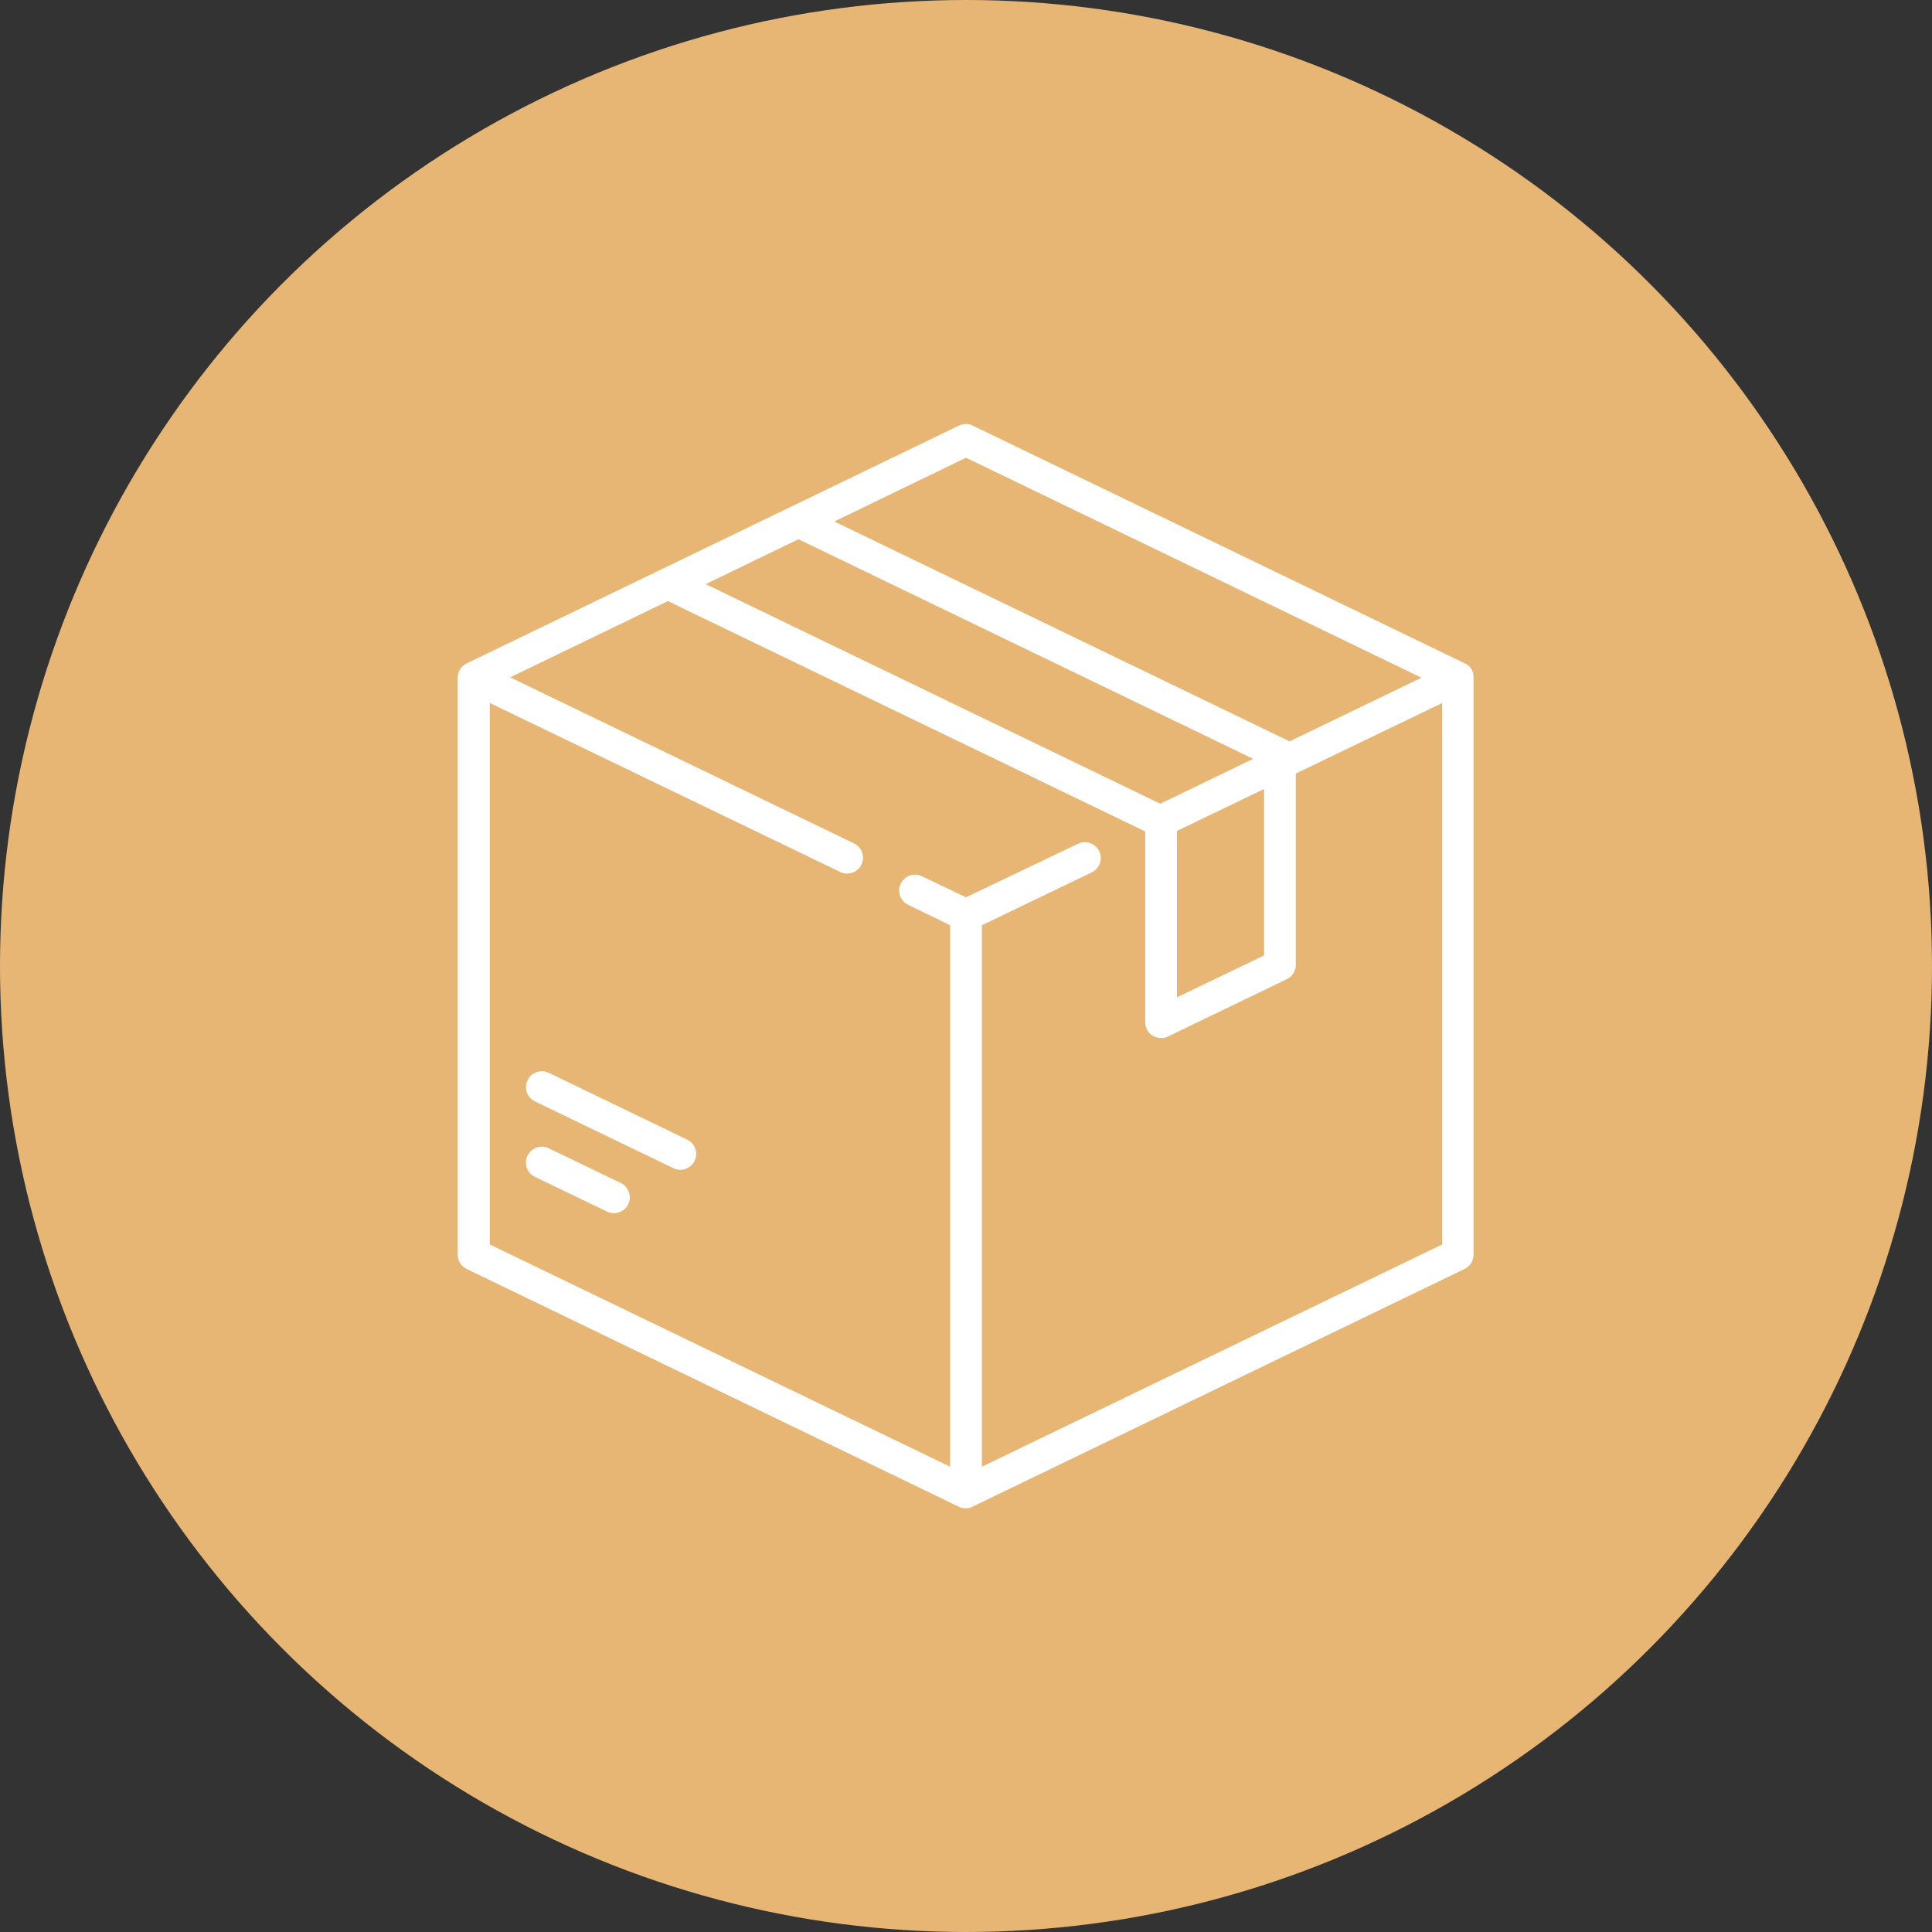
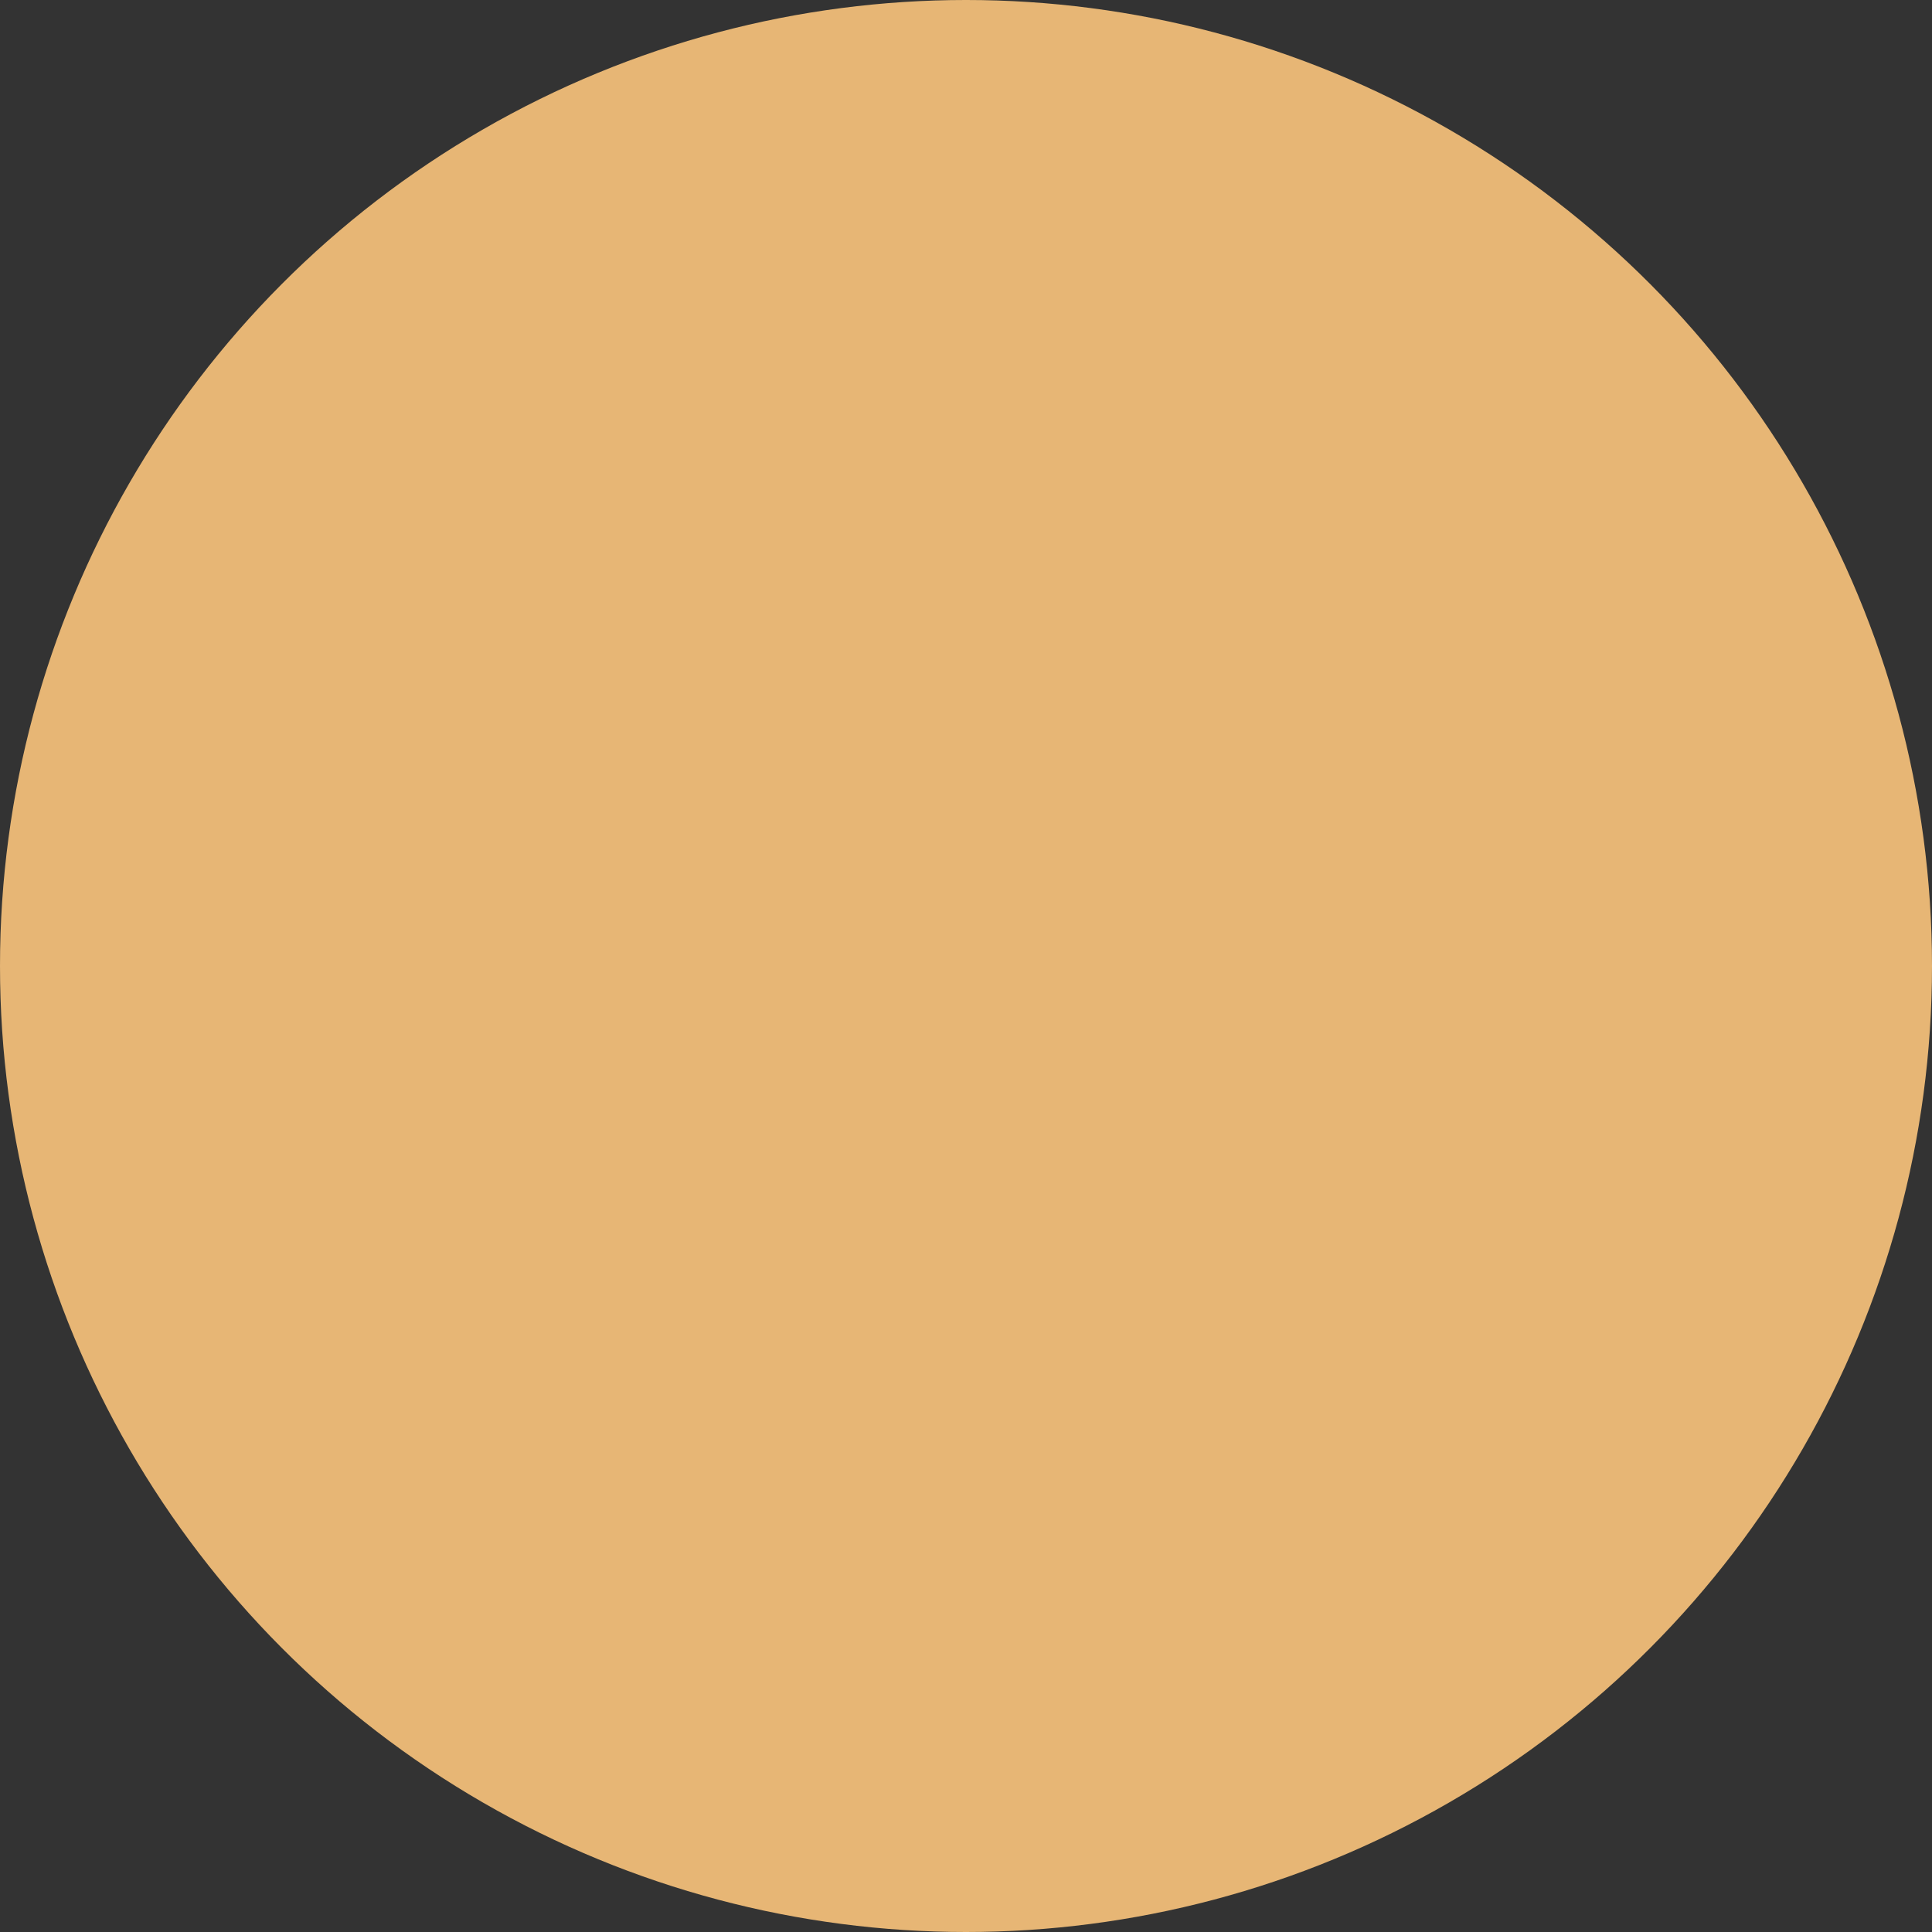
<svg xmlns="http://www.w3.org/2000/svg" id="Layer_1" x="0px" y="0px" viewBox="0 0 512 512" style="enable-background:new 0 0 512 512;" xml:space="preserve">
  <rect x="0" y="0" width="512" height="512" fill="#333333" stroke="none" />
  <style type="text/css"> .st0{fill:#E7B675;} .st1{fill:#FFFFFF;} </style>
  <circle class="st0" cx="256" cy="256" r="256" />
  <g>
    <g>
      <g>
-         <path class="st1" d="M388.2,175.8l-130.4-63c-1.2-0.6-2.5-0.6-3.7,0l-130.4,63c-1.5,0.7-2.4,2.2-2.4,3.8v152.9 c0,1.6,0.9,3.1,2.4,3.8l130.4,63c0.6,0.3,1.2,0.4,1.8,0.4c0.6,0,1.3-0.1,1.8-0.4l130.4-63c1.5-0.7,2.4-2.2,2.4-3.8V179.6 C390.6,177.9,389.7,176.5,388.2,175.8z M256,121.3l120.7,58.3l-35,16.9c-0.2-0.2-0.5-0.3-0.7-0.4l-119.9-57.9L256,121.3z M211.6,142.9l120.5,58.2L307.5,213L187,154.8L211.6,142.9z M335,209.1v44.1l-23.1,11.1v-44.1L335,209.1z M382.2,329.8l-122,58.9 V245.2l29.1-14c2.1-1,3-3.5,2-5.6c-1-2.1-3.5-3-5.6-2L256,237.8l-11.7-5.6c-2.1-1-4.6-0.1-5.6,2c-1,2.1-0.1,4.6,2,5.6l11.1,5.4 v143.5l-122-58.9V186.3l92.9,44.8c0.6,0.3,1.2,0.4,1.8,0.4c1.6,0,3.1-0.9,3.8-2.4c1-2.1,0.1-4.6-2-5.6l-91.1-44l41.8-20.2 l126.4,61c0,0,0,0,0.1,0.1v50.5c0,1.4,0.7,2.8,2,3.6c0.7,0.4,1.5,0.6,2.2,0.6c0.6,0,1.2-0.1,1.8-0.4l31.5-15.2 c1.5-0.7,2.4-2.2,2.4-3.8V205l38.8-18.7L382.2,329.8L382.2,329.8z" />
-       </g>
+         </g>
    </g>
    <g>
      <g>
-         <path class="st1" d="M164.5,313.5l-19.1-9.2c-2.1-1-4.6-0.1-5.6,2s-0.1,4.6,2,5.6l19.1,9.2c0.6,0.3,1.2,0.4,1.8,0.4 c1.6,0,3.1-0.9,3.8-2.4C167.5,317,166.6,314.5,164.5,313.5z" />
-       </g>
+         </g>
    </g>
    <g>
      <g>
-         <path class="st1" d="M182.1,302l-36.7-17.7c-2.1-1-4.6-0.1-5.6,2c-1,2.1-0.1,4.6,2,5.6l36.7,17.7c0.6,0.3,1.2,0.4,1.8,0.4 c1.6,0,3.1-0.9,3.8-2.4C185.1,305.5,184.2,303,182.1,302z" />
-       </g>
+         </g>
    </g>
  </g>
</svg>